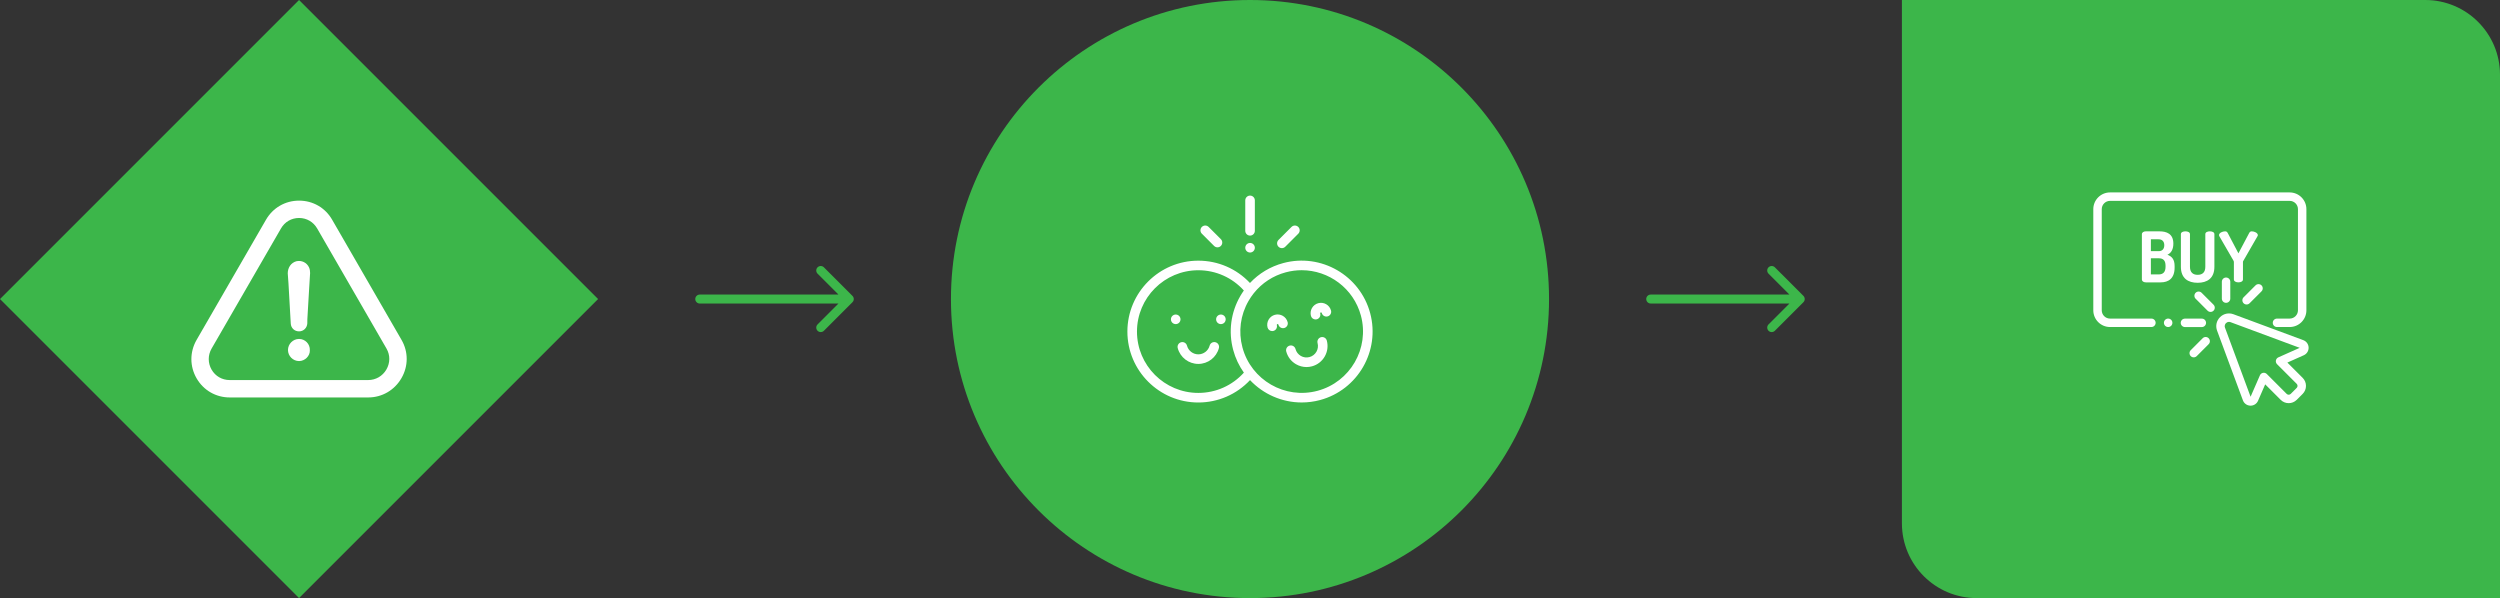
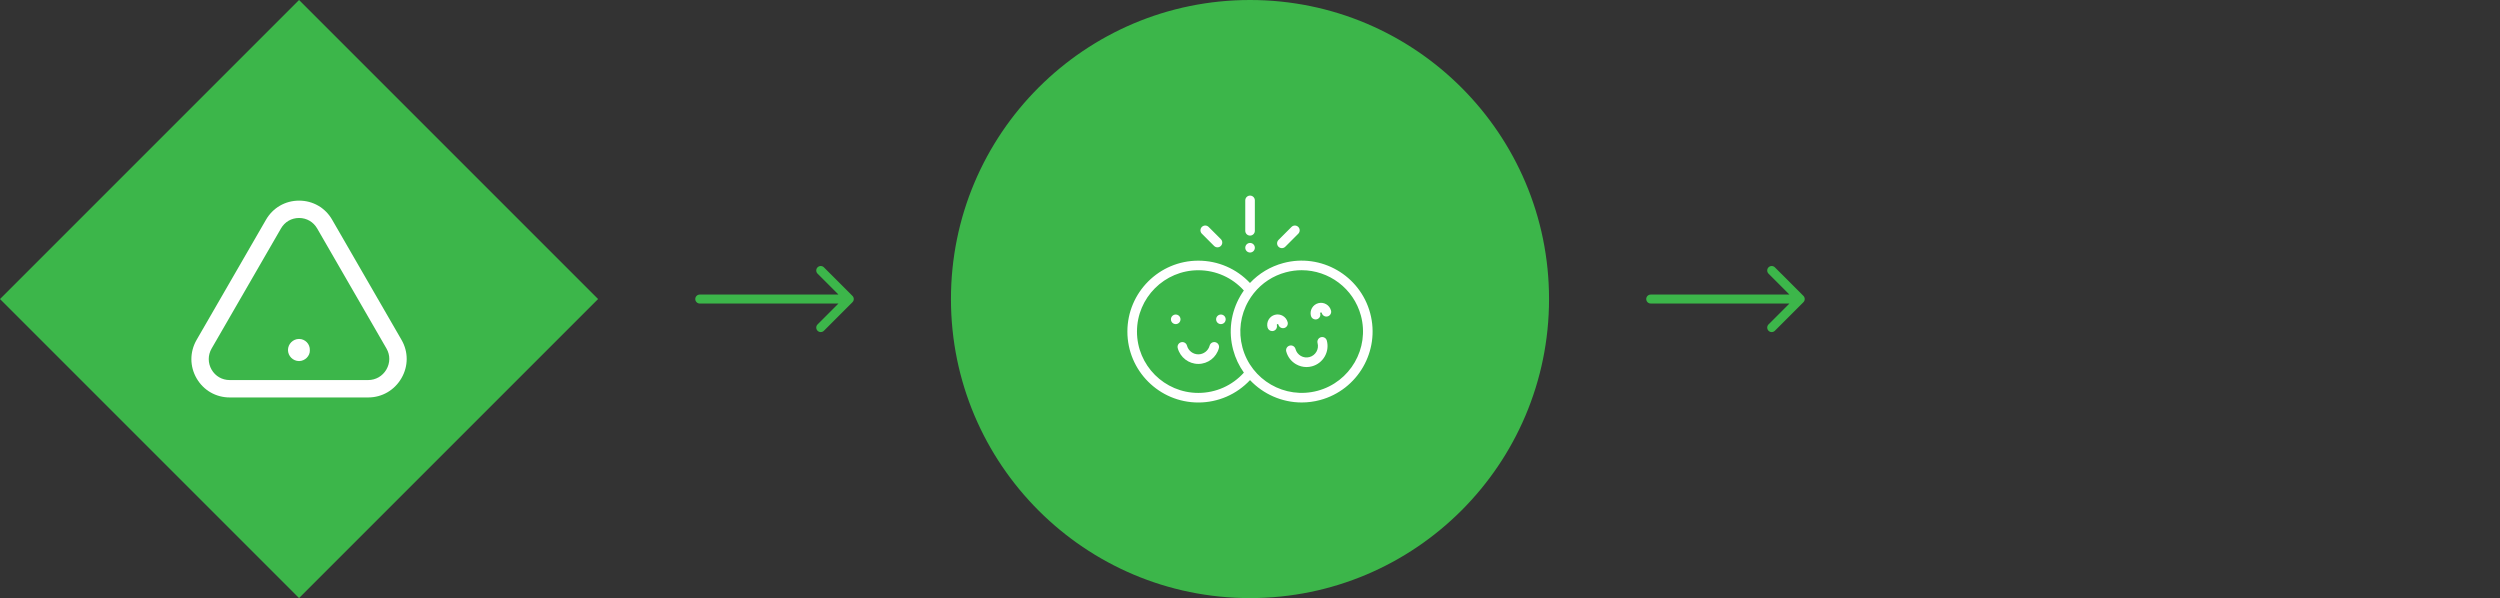
<svg xmlns="http://www.w3.org/2000/svg" width="1672" height="400" viewBox="0 0 1672 400" fill="none">
  <rect x="0" y="0" width="1672" height="400" fill="#333333" stroke="none" />
  <g clip-path="url(#clip0_306_363)">
    <path d="M200 0L400 200L200 400L0 200L200 0Z" fill="#3CB64A" />
    <g clip-path="url(#clip1_306_363)">
      <path d="M199.998 226.684C195.972 226.684 192.598 230.058 192.598 234.084C192.598 238.11 195.972 241.484 199.998 241.484C203.876 241.484 207.398 238.11 207.221 234.262C207.398 230.029 204.053 226.684 199.998 226.684Z" fill="white" />
      <path d="M268.496 252.911C273.143 244.889 273.173 235.328 268.555 227.335L222.199 147.056C217.611 138.975 209.323 134.18 200.028 134.18C190.733 134.18 182.445 139.005 177.856 147.027L131.441 227.395C126.823 235.476 126.853 245.096 131.53 253.118C136.148 261.051 144.407 265.817 153.642 265.817H246.236C255.501 265.817 263.819 260.992 268.496 252.911ZM258.431 247.109C255.856 251.549 251.297 254.184 246.206 254.184H153.613C148.581 254.184 144.052 251.609 141.535 247.257C138.99 242.847 138.96 237.577 141.506 233.137L187.921 152.799C190.437 148.388 194.936 145.783 200.028 145.783C205.09 145.783 209.619 148.418 212.135 152.829L258.52 233.167C261.007 237.489 260.977 242.699 258.431 247.109Z" fill="white" />
-       <path d="M198.162 174.732C194.64 175.739 192.449 178.936 192.449 182.814C192.627 185.152 192.775 187.52 192.952 189.859C193.456 198.769 193.959 207.501 194.462 216.411C194.64 219.431 196.978 221.621 199.998 221.621C203.017 221.621 205.385 219.283 205.533 216.234C205.533 214.398 205.533 212.711 205.711 210.846C206.036 205.133 206.391 199.42 206.717 193.707C206.895 190.007 207.22 186.307 207.398 182.606C207.398 181.274 207.22 180.09 206.717 178.906C205.207 175.591 201.685 173.904 198.162 174.732Z" fill="white" />
    </g>
  </g>
  <g clip-path="url(#clip2_306_363)">
    <circle cx="836" cy="200" r="200" fill="#3CB64A" />
    <g clip-path="url(#clip3_306_363)">
      <path d="M788.585 211.295C787.989 210.699 787.166 210.355 786.32 210.355C785.477 210.355 784.65 210.699 784.054 211.295C783.458 211.89 783.115 212.717 783.115 213.56C783.115 214.406 783.458 215.23 784.054 215.829C784.65 216.425 785.477 216.764 786.32 216.764C787.162 216.764 787.989 216.425 788.585 215.829C789.181 215.229 789.524 214.406 789.524 213.56C789.524 212.717 789.181 211.89 788.585 211.295Z" fill="white" />
      <path d="M818.804 211.295C818.208 210.699 817.381 210.355 816.538 210.355C815.696 210.355 814.869 210.699 814.273 211.295C813.677 211.89 813.334 212.717 813.334 213.56C813.334 214.406 813.677 215.23 814.273 215.829C814.869 216.425 815.696 216.764 816.538 216.764C817.381 216.764 818.208 216.425 818.804 215.829C819.4 215.229 819.743 214.403 819.743 213.56C819.743 212.717 819.4 211.89 818.804 211.295Z" fill="white" />
      <path d="M812.927 228.891C811.218 228.433 809.461 229.451 809.004 231.16C808.088 234.588 804.974 236.983 801.43 236.983C797.887 236.983 794.772 234.588 793.856 231.16C793.399 229.45 791.643 228.433 789.933 228.891C788.223 229.348 787.207 231.104 787.664 232.814C789.328 239.042 794.989 243.392 801.43 243.392C807.872 243.392 813.533 239.042 815.197 232.814C815.653 231.105 814.637 229.348 812.927 228.891Z" fill="white" />
      <path d="M836.039 130.812C834.269 130.812 832.834 132.247 832.834 134.017V154.362C832.834 156.132 834.269 157.566 836.039 157.566C837.809 157.566 839.243 156.132 839.243 154.362V134.017C839.243 132.247 837.809 130.812 836.039 130.812Z" fill="white" />
      <path d="M838.306 163.419C837.709 162.82 836.883 162.48 836.04 162.48C835.194 162.48 834.371 162.82 833.772 163.419C833.175 164.015 832.836 164.842 832.836 165.685C832.836 166.528 833.176 167.355 833.772 167.95C834.371 168.547 835.194 168.889 836.04 168.889C836.883 168.889 837.71 168.547 838.306 167.95C838.902 167.354 839.245 166.528 839.245 165.685C839.245 164.842 838.902 164.015 838.306 163.419Z" fill="white" />
      <path d="M816.511 159.944L808.329 151.77C807.077 150.519 805.048 150.519 803.797 151.772C802.546 153.024 802.547 155.053 803.799 156.304L811.98 164.478C812.606 165.104 813.426 165.416 814.245 165.416C815.066 165.416 815.887 165.102 816.512 164.476C817.763 163.224 817.763 161.195 816.511 159.944Z" fill="white" />
      <path d="M868.287 151.778C867.035 150.526 865.006 150.527 863.755 151.779L855.057 160.484C853.806 161.736 853.807 163.766 855.059 165.016C855.684 165.642 856.504 165.954 857.323 165.954C858.144 165.954 858.965 165.641 859.59 165.015L868.288 156.31C869.54 155.058 869.539 153.028 868.287 151.778Z" fill="white" />
      <path d="M916.379 209.464C909.61 184.202 883.551 169.157 858.29 175.926C849.619 178.25 841.96 182.869 835.977 189.265C827.025 179.731 814.637 174.332 801.429 174.332C775.277 174.332 754 195.609 754 221.762C754 247.914 775.277 269.191 801.429 269.191C814.65 269.191 827.058 263.775 836.012 254.218C844.879 263.619 857.384 269.175 870.576 269.175C874.628 269.175 878.746 268.65 882.841 267.553C908.102 260.784 923.147 234.725 916.379 209.464ZM801.429 262.781C778.81 262.781 760.409 244.38 760.409 221.761C760.409 199.143 778.81 180.741 801.429 180.741C813.138 180.741 824.105 185.648 831.887 194.285C831.037 195.487 830.236 196.733 829.49 198.025C823.155 208.996 821.473 221.778 824.752 234.015C826.256 239.631 828.714 244.741 831.905 249.22C824.121 257.868 813.143 262.781 801.429 262.781ZM881.182 261.362C859.334 267.215 836.797 254.204 830.943 232.357C828.107 221.773 829.562 210.719 835.041 201.23C836.052 199.479 837.177 197.821 838.407 196.262C838.46 196.201 838.51 196.138 838.558 196.073C843.981 189.282 851.396 184.409 859.948 182.117C863.491 181.168 867.05 180.715 870.556 180.715C888.665 180.715 905.282 192.818 910.187 211.123C916.042 232.971 903.03 255.508 881.182 261.362Z" fill="white" />
      <path d="M861.177 215.454C860.186 211.752 856.368 209.546 852.664 210.539C848.962 211.531 846.757 215.349 847.749 219.052C848.133 220.483 849.428 221.428 850.843 221.428C851.117 221.428 851.397 221.392 851.674 221.318C853.384 220.859 854.398 219.103 853.94 217.393C853.863 217.105 854.035 216.807 854.323 216.73C854.502 216.682 854.645 216.733 854.734 216.784C854.822 216.835 854.938 216.934 854.986 217.112C855.444 218.822 857.201 219.837 858.911 219.378C860.621 218.921 861.635 217.164 861.177 215.454Z" fill="white" />
      <path d="M890.187 207.682C889.706 205.889 888.557 204.39 886.949 203.461C885.341 202.533 883.467 202.286 881.674 202.767C879.881 203.248 878.382 204.398 877.454 206.006C876.526 207.614 876.279 209.486 876.759 211.28C877.143 212.712 878.438 213.656 879.853 213.656C880.127 213.656 880.407 213.621 880.685 213.546C882.394 213.088 883.409 211.331 882.95 209.621C882.903 209.442 882.953 209.299 883.005 209.21C883.056 209.122 883.154 209.006 883.333 208.958C883.512 208.911 883.656 208.961 883.744 209.012C883.833 209.063 883.948 209.162 883.996 209.341C884.454 211.051 886.211 212.065 887.921 211.607C889.631 211.149 890.645 209.392 890.187 207.682Z" fill="white" />
      <path d="M887.38 227.79C886.922 226.081 885.164 225.066 883.455 225.524C881.745 225.983 880.731 227.739 881.189 229.449C882.279 233.518 879.855 237.717 875.786 238.807C873.814 239.336 871.755 239.064 869.988 238.044C868.22 237.023 866.956 235.376 866.428 233.404C865.97 231.695 864.213 230.679 862.503 231.138C860.793 231.597 859.779 233.354 860.237 235.063C861.208 238.688 863.533 241.718 866.783 243.595C868.948 244.844 871.351 245.483 873.786 245.483C875.007 245.483 876.235 245.323 877.445 244.998C884.928 242.993 889.385 235.273 887.38 227.79Z" fill="white" />
    </g>
  </g>
  <g clip-path="url(#clip4_306_363)">
    <path d="M1272 0H1622C1649.61 0 1672 22.386 1672 50V400H1322C1294.39 400 1272 377.614 1272 350V0Z" fill="#3CB64A" />
    <g clip-path="url(#clip5_306_363)">
      <path d="M1531.33 128.695H1411.19C1405.02 128.695 1400 133.715 1400 139.884V207.528C1400 213.697 1405.02 218.716 1411.19 218.716H1438.86C1440.42 218.716 1441.69 217.452 1441.69 215.893C1441.69 214.334 1440.42 213.069 1438.86 213.069H1411.19C1408.13 213.069 1405.65 210.583 1405.65 207.528V139.884C1405.65 136.828 1408.13 134.342 1411.19 134.342H1531.33C1534.39 134.342 1536.87 136.828 1536.87 139.884V207.528C1536.87 210.583 1534.39 213.069 1531.33 213.069H1522.85C1521.29 213.069 1520.03 214.334 1520.03 215.893C1520.03 217.452 1521.29 218.716 1522.85 218.716H1531.33C1537.5 218.716 1542.52 213.697 1542.52 207.528V139.884C1542.52 133.715 1537.5 128.695 1531.33 128.695Z" fill="white" />
-       <path d="M1544 232.432C1543.93 230.206 1542.53 228.266 1540.44 227.492V227.491L1493.74 210.165C1490.58 208.993 1487.13 209.745 1484.75 212.13C1482.36 214.514 1481.61 217.96 1482.78 221.123L1500.06 267.747C1500.84 269.846 1502.79 271.243 1505.03 271.305C1505.08 271.307 1505.13 271.308 1505.18 271.308C1507.36 271.308 1509.31 270.034 1510.18 268.03L1514.96 257.055L1525.33 267.422C1528.28 270.373 1533.08 270.374 1536.03 267.424L1540.03 263.427C1541.46 261.998 1542.24 260.097 1542.24 258.076C1542.24 256.055 1541.46 254.155 1540.03 252.725L1529.79 242.49L1540.77 237.591C1542.8 236.683 1544.07 234.658 1544 232.432ZM1523.75 239.005C1522.9 239.384 1522.29 240.157 1522.12 241.07C1521.95 241.984 1522.24 242.923 1522.9 243.58L1536.03 256.718C1536.78 257.467 1536.78 258.685 1536.03 259.433L1532.04 263.43C1531.67 263.793 1531.19 263.992 1530.68 263.992H1530.68C1530.17 263.992 1529.68 263.793 1529.32 263.43L1516.03 250.132C1515.37 249.471 1514.42 249.181 1513.5 249.354C1512.59 249.528 1511.81 250.144 1511.44 251L1505.19 265.343L1488.08 219.16C1487.48 217.554 1488.43 216.43 1488.74 216.123C1488.98 215.888 1489.7 215.268 1490.75 215.268C1491.06 215.268 1491.41 215.323 1491.78 215.46L1538.04 232.624L1523.75 239.005ZM1538.48 232.787C1538.48 232.786 1538.48 232.786 1538.48 232.786L1539.46 230.139L1538.48 232.787Z" fill="white" />
      <path d="M1480.42 203.79L1472.44 195.811C1471.33 194.709 1469.55 194.709 1468.44 195.811C1467.34 196.914 1467.34 198.701 1468.44 199.804L1476.42 207.783C1476.97 208.335 1477.7 208.61 1478.42 208.61C1479.14 208.61 1479.86 208.335 1480.42 207.783C1481.52 206.681 1481.52 204.893 1480.42 203.79Z" fill="white" />
      <path d="M1472.59 213.094H1461.31C1459.75 213.094 1458.48 214.358 1458.48 215.917C1458.48 217.476 1459.75 218.741 1461.31 218.741H1472.59C1474.15 218.741 1475.41 217.476 1475.41 215.917C1475.41 214.358 1474.15 213.094 1472.59 213.094Z" fill="white" />
      <path d="M1488.79 185.605C1487.23 185.605 1485.97 186.87 1485.97 188.429V199.713C1485.97 201.272 1487.23 202.536 1488.79 202.536C1490.35 202.536 1491.62 201.272 1491.62 199.713V188.429C1491.62 186.87 1490.35 185.605 1488.79 185.605Z" fill="white" />
      <path d="M1512.5 190.85C1511.39 189.748 1509.61 189.748 1508.5 190.85L1500.52 198.829C1499.42 199.932 1499.42 201.719 1500.52 202.822C1501.08 203.373 1501.8 203.649 1502.52 203.649C1503.24 203.649 1503.97 203.373 1504.52 202.822L1512.5 194.843C1513.6 193.741 1513.6 191.953 1512.5 190.85Z" fill="white" />
      <path d="M1477.14 226.206C1476.04 225.103 1474.25 225.103 1473.15 226.206L1465.17 234.185C1464.07 235.287 1464.07 237.075 1465.17 238.178C1465.72 238.729 1466.44 239.005 1467.17 239.005C1467.89 239.005 1468.61 238.729 1469.16 238.178L1477.14 230.199C1478.25 229.096 1478.25 227.308 1477.14 226.206Z" fill="white" />
-       <path d="M1450.06 218.723C1451.63 218.723 1452.9 217.455 1452.9 215.891C1452.9 214.327 1451.63 213.059 1450.06 213.059C1448.5 213.059 1447.23 214.327 1447.23 215.891C1447.23 217.455 1448.5 218.723 1450.06 218.723Z" fill="white" />
+       <path d="M1450.06 218.723C1452.9 214.327 1451.63 213.059 1450.06 213.059C1448.5 213.059 1447.23 214.327 1447.23 215.891C1447.23 217.455 1448.5 218.723 1450.06 218.723Z" fill="white" />
      <path d="M1449.57 170.359C1452.05 169.285 1453.54 166.764 1453.54 162.936C1453.54 156.306 1449.01 154.719 1444.16 154.719H1435.15C1433.79 154.719 1432.49 155.372 1432.49 156.633V186.98C1432.49 187.961 1433.51 188.848 1435.15 188.848H1445.05C1450.32 188.848 1454.38 186.233 1454.38 178.95V177.969C1454.38 173.3 1452.42 171.48 1449.57 170.359ZM1438.51 160.041H1443.69C1446.07 160.041 1447.47 161.535 1447.47 163.963C1447.47 166.344 1446.26 167.978 1443.74 167.978H1438.51V160.041ZM1448.31 178.436C1448.31 181.984 1446.63 183.525 1443.78 183.525H1438.51V172.74H1443.78C1446.63 172.74 1448.31 174.047 1448.31 177.689V178.436Z" fill="white" />
      <path d="M1477.96 154.719C1476.42 154.719 1474.92 155.279 1474.92 156.586V178.436C1474.92 182.078 1473.01 183.805 1469.79 183.805C1466.57 183.805 1464.65 182.078 1464.65 178.436V156.586C1464.65 155.279 1463.11 154.719 1461.62 154.719C1460.08 154.719 1458.58 155.279 1458.58 156.586V178.436C1458.58 186.233 1463.49 189.128 1469.79 189.128C1476.05 189.128 1480.99 186.233 1480.99 178.436V156.586C1480.99 155.279 1479.45 154.719 1477.96 154.719Z" fill="white" />
      <path d="M1506.02 154.719C1505.04 154.719 1504.62 155.139 1504.2 155.932L1497.06 169.425L1489.96 155.932C1489.54 155.092 1489.07 154.719 1488.09 154.719C1486.46 154.719 1484.08 155.746 1484.08 157.24C1484.08 157.38 1484.12 157.613 1484.22 157.847L1493.88 174.561C1493.97 174.701 1494.02 174.934 1494.02 175.168V186.933C1494.02 188.194 1495.56 188.848 1497.06 188.848C1498.6 188.848 1500.09 188.194 1500.09 186.933V175.168C1500.09 174.934 1500.18 174.701 1500.28 174.561L1509.89 157.847C1510.03 157.613 1510.03 157.38 1510.03 157.24C1510.03 155.746 1507.65 154.719 1506.02 154.719Z" fill="white" />
    </g>
  </g>
  <path d="M468 197C466.343 197 465 198.343 465 200C465 201.657 466.343 203 468 203V200V197ZM570.121 202.121C571.293 200.95 571.293 199.05 570.121 197.879L551.029 178.787C549.858 177.615 547.958 177.615 546.787 178.787C545.615 179.958 545.615 181.858 546.787 183.029L563.757 200L546.787 216.971C545.615 218.142 545.615 220.042 546.787 221.213C547.958 222.385 549.858 222.385 551.029 221.213L570.121 202.121ZM468 200V203H568V200V197H468V200Z" fill="#3CB64A" />
  <path d="M1104 197C1102.34 197 1101 198.343 1101 200C1101 201.657 1102.34 203 1104 203V200V197ZM1206.12 202.121C1207.29 200.95 1207.29 199.05 1206.12 197.879L1187.03 178.787C1185.86 177.615 1183.96 177.615 1182.79 178.787C1181.62 179.958 1181.62 181.858 1182.79 183.029L1199.76 200L1182.79 216.971C1181.62 218.142 1181.62 220.042 1182.79 221.213C1183.96 222.385 1185.86 222.385 1187.03 221.213L1206.12 202.121ZM1104 200V203H1204V200V197H1104V200Z" fill="#3CB64A" />
  <defs>
    <clipPath id="clip0_306_363">
      <rect width="400" height="400" fill="white" />
    </clipPath>
    <clipPath id="clip1_306_363">
      <rect width="144" height="144" fill="white" transform="translate(128 128)" />
    </clipPath>
    <clipPath id="clip2_306_363">
      <rect width="400" height="400" fill="white" transform="translate(636)" />
    </clipPath>
    <clipPath id="clip3_306_363">
      <rect width="164" height="164" fill="white" transform="translate(754 118)" />
    </clipPath>
    <clipPath id="clip4_306_363">
-       <rect width="400" height="400" fill="white" transform="translate(1272)" />
-     </clipPath>
+       </clipPath>
    <clipPath id="clip5_306_363">
      <rect width="144" height="144" fill="white" transform="translate(1400 128)" />
    </clipPath>
  </defs>
</svg>